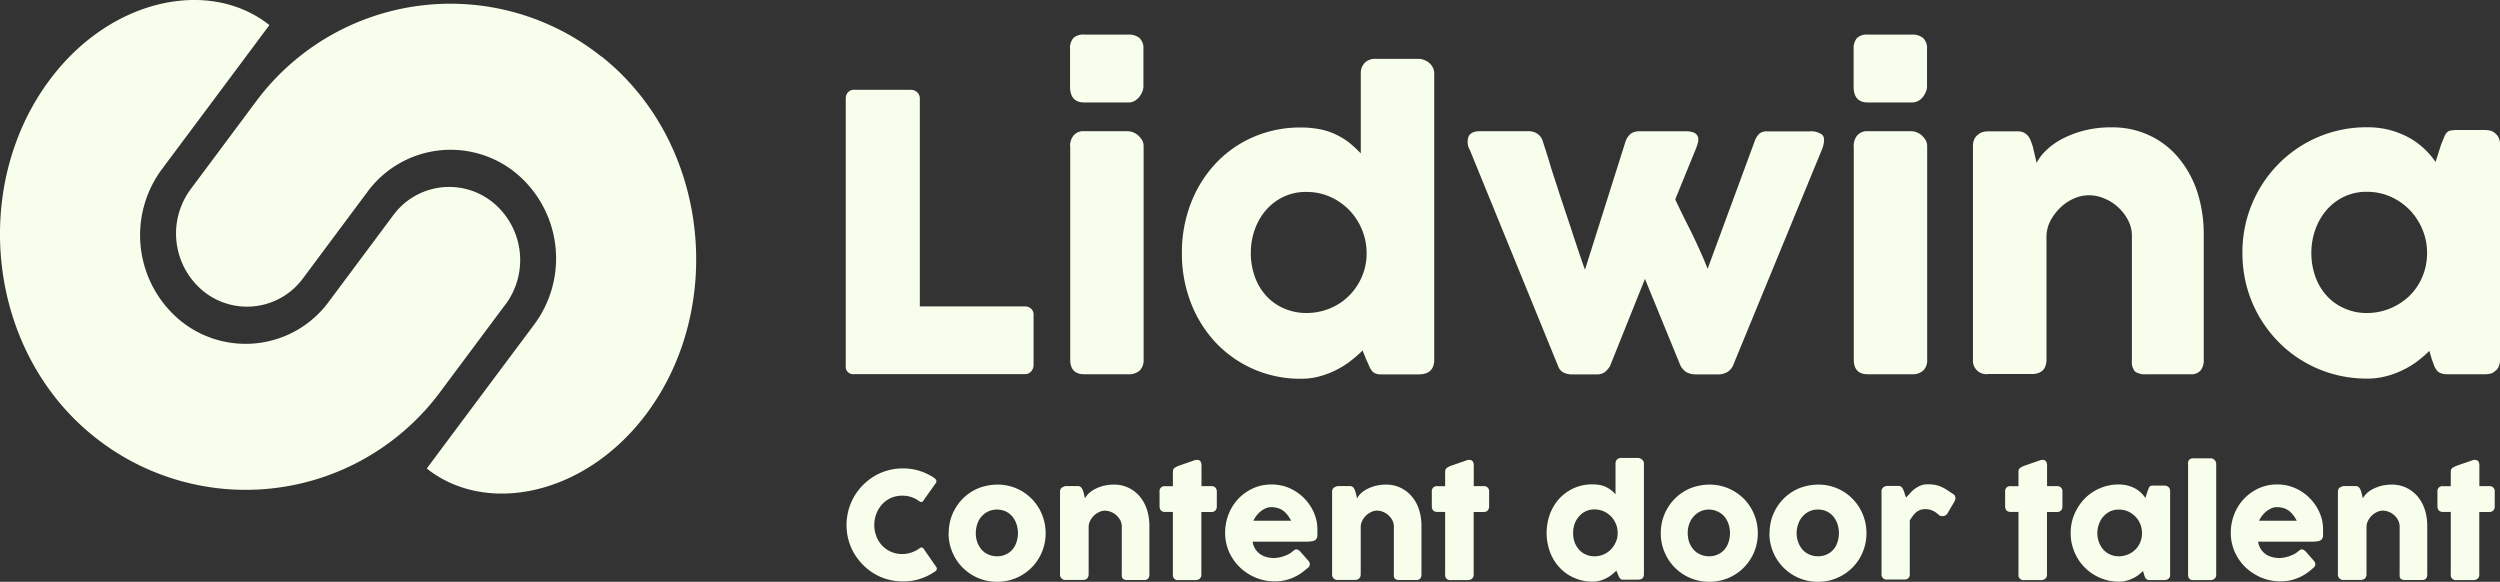
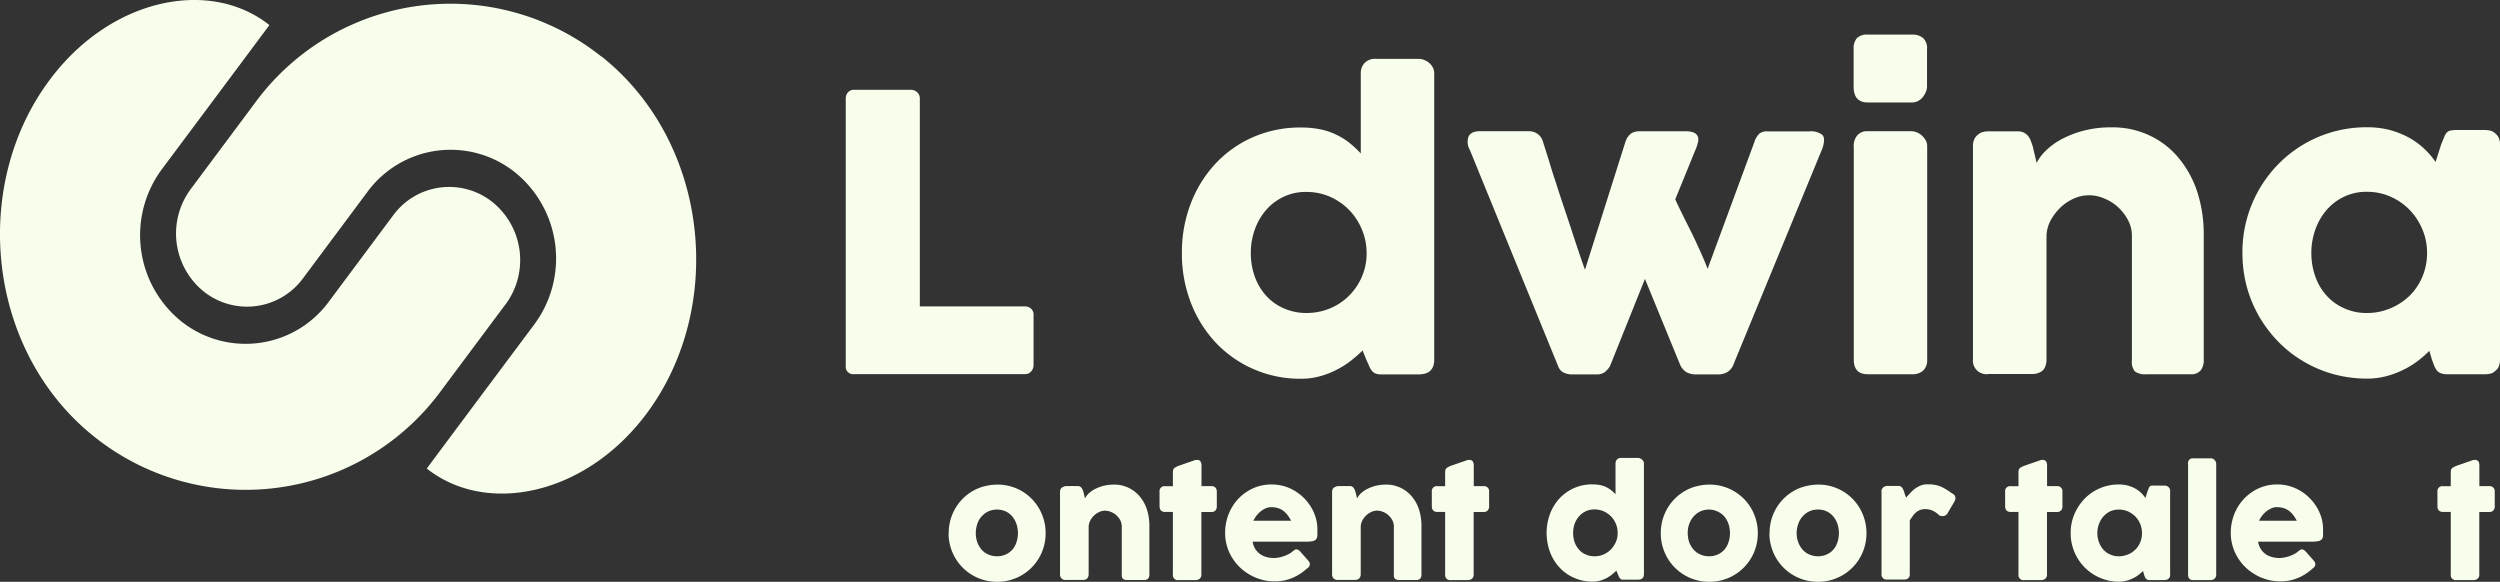
<svg xmlns="http://www.w3.org/2000/svg" width="234.59" height="54.592" viewBox="0 0 234.59 54.592">
  <rect x="0" y="0" width="234.59" height="54.592" fill="#333333" stroke="none" />
  <g id="Layer_1-2" transform="translate(-0.002 0)">
-     <path id="Path_74" data-name="Path 74" d="M72.368,36.394a.5.5,0,0,1,.173.186.285.285,0,0,1-.025.26L71.339,38.5a.276.276,0,0,1-.161.136.31.31,0,0,1-.211-.062,2.677,2.677,0,0,0-.743-.4,2.825,2.825,0,0,0-.867-.136,2.663,2.663,0,0,0-1.053.211,2.488,2.488,0,0,0-.83.595,2.771,2.771,0,0,0-.545.88,2.962,2.962,0,0,0,0,2.131,2.514,2.514,0,0,0,.545.867,2.537,2.537,0,0,0,1.883.793,2.623,2.623,0,0,0,.88-.149,2.749,2.749,0,0,0,.756-.4.31.31,0,0,1,.211-.062.239.239,0,0,1,.161.124l1.189,1.709a.285.285,0,0,1,.025.26.466.466,0,0,1-.173.173,5.427,5.427,0,0,1-1.4.681,5.116,5.116,0,0,1-1.586.235,5.253,5.253,0,0,1-1.412-.186,4.966,4.966,0,0,1-1.264-.533,5.018,5.018,0,0,1-1.065-.83,5.729,5.729,0,0,1-.83-1.065,5.16,5.16,0,0,1-.533-1.264,5.366,5.366,0,0,1,.533-4.1,5.429,5.429,0,0,1,.83-1.078,5.73,5.73,0,0,1,1.065-.83,5.161,5.161,0,0,1,1.264-.533,5.254,5.254,0,0,1,1.412-.186,5.038,5.038,0,0,1,1.573.235,5.736,5.736,0,0,1,1.387.669Z" transform="translate(15.31 8.473)" fill="#f8feec" />
    <path id="Path_75" data-name="Path 75" d="M71.872,41.256a4.536,4.536,0,0,1,.619-2.316,4.5,4.5,0,0,1,1.623-1.623,4.206,4.206,0,0,1,1.09-.446,4.965,4.965,0,0,1,1.226-.161,4.47,4.47,0,0,1,4.175,2.762,4.559,4.559,0,0,1,.359,1.8,4.537,4.537,0,0,1-.619,2.316,4.5,4.5,0,0,1-1.623,1.623,4.5,4.5,0,0,1-1.09.458,4.352,4.352,0,0,1-1.214.161,4.537,4.537,0,0,1-2.316-.619,4.5,4.5,0,0,1-1.623-1.623,4.721,4.721,0,0,1-.458-1.09,4.5,4.5,0,0,1-.161-1.226Zm2.539,0a2.688,2.688,0,0,0,.136.855,2.533,2.533,0,0,0,.4.694,1.8,1.8,0,0,0,.632.458,1.988,1.988,0,0,0,.83.173,1.931,1.931,0,0,0,.818-.173,1.759,1.759,0,0,0,.619-.458,1.894,1.894,0,0,0,.384-.694,2.746,2.746,0,0,0,.136-.855,2.668,2.668,0,0,0-.136-.842,2.287,2.287,0,0,0-.384-.706,1.858,1.858,0,0,0-.619-.483,2.043,2.043,0,0,0-1.648,0,2.043,2.043,0,0,0-.632.483,1.972,1.972,0,0,0-.4.706A2.727,2.727,0,0,0,74.412,41.256Z" transform="translate(17.155 8.764)" fill="#f8feec" />
    <path id="Path_76" data-name="Path 76" d="M80.535,36.97a.778.778,0,0,1,.186-.1,1.1,1.1,0,0,1,.186-.025H81.96a.38.38,0,0,1,.211.05.364.364,0,0,1,.149.124.79.79,0,0,1,.1.173c.025.062.05.136.074.2l.149.607a1.99,1.99,0,0,1,.334-.446,2.59,2.59,0,0,1,.57-.409,3.919,3.919,0,0,1,.793-.31,4.117,4.117,0,0,1,1-.124,3.039,3.039,0,0,1,1.412.31,3.134,3.134,0,0,1,1.053.83,3.643,3.643,0,0,1,.657,1.226,4.93,4.93,0,0,1,.223,1.5v4.546a.605.605,0,0,1-.111.4.457.457,0,0,1-.359.136h-1.6a.654.654,0,0,1-.409-.1.522.522,0,0,1-.111-.4V40.637a1.328,1.328,0,0,0-.136-.57A1.641,1.641,0,0,0,85.6,39.6a1.544,1.544,0,0,0-.508-.322,1.574,1.574,0,0,0-.57-.124,1.3,1.3,0,0,0-.508.111,1.687,1.687,0,0,0-.483.31,1.736,1.736,0,0,0-.372.471,1.33,1.33,0,0,0-.173.582v4.509a.537.537,0,0,1-.05.235.405.405,0,0,1-.136.186.525.525,0,0,1-.173.074.75.75,0,0,1-.186.025H80.87a.5.5,0,0,1-.57-.533V37.367a.564.564,0,0,1,.062-.248.438.438,0,0,1,.161-.173l-.037.025Z" transform="translate(19.17 8.764)" fill="#f8feec" />
    <path id="Path_77" data-name="Path 77" d="M89.1,35.918a.393.393,0,0,1,.136-.322,2.053,2.053,0,0,1,.409-.211l1.573-.545h.124a.372.372,0,0,1,.347.149.753.753,0,0,1,.087.4v1.908h.941a.5.5,0,0,1,.359.136.548.548,0,0,1,.136.4v1.338a.572.572,0,0,1-.136.421.5.5,0,0,1-.359.136h-.954V45.58a.5.5,0,0,1-.149.4.636.636,0,0,1-.421.136H89.624a.468.468,0,0,1-.533-.533V39.721h-.718c-.359,0-.533-.186-.533-.557V37.825a.464.464,0,0,1,.533-.52h.718V35.942Z" transform="translate(20.97 8.318)" fill="#f8feec" />
    <path id="Path_78" data-name="Path 78" d="M100.465,44.6a4.733,4.733,0,0,1-1.375.88,4.188,4.188,0,0,1-1.61.31,4.6,4.6,0,0,1-1.8-.347,4.811,4.811,0,0,1-1.486-.966,4.635,4.635,0,0,1-1.016-1.449,4.416,4.416,0,0,1-.372-1.809,4.757,4.757,0,0,1,.57-2.255,4.378,4.378,0,0,1,2.6-2.106,4.41,4.41,0,0,1,2.316-.012,4.117,4.117,0,0,1,1.016.434,4.431,4.431,0,0,1,1.994,2.515,3.911,3.911,0,0,1,.161,1.078v.595a.619.619,0,0,1-.111.359.545.545,0,0,1-.322.186,2.994,2.994,0,0,1-.657.05H95.387a1.669,1.669,0,0,0,.285.743,1.737,1.737,0,0,0,.483.471,2.086,2.086,0,0,0,.595.248,2.6,2.6,0,0,0,.595.074,2.431,2.431,0,0,0,.508-.05,3.4,3.4,0,0,0,.508-.136,3.713,3.713,0,0,0,.446-.2,1.95,1.95,0,0,0,.334-.235c.074-.062.136-.1.186-.136a.284.284,0,0,1,.173-.05.369.369,0,0,1,.186.062.9.9,0,0,1,.211.186l.731.83a.747.747,0,0,1,.1.161.622.622,0,0,1,.025.149.357.357,0,0,1-.074.235.834.834,0,0,1-.186.173Zm-3.332-5.773a1.226,1.226,0,0,0-.52.111,2.27,2.27,0,0,0-.471.285,2.468,2.468,0,0,0-.4.409,2.648,2.648,0,0,0-.285.471H99a3.772,3.772,0,0,0-.31-.5,2.333,2.333,0,0,0-.384-.4,1.749,1.749,0,0,0-.5-.273,2.091,2.091,0,0,0-.657-.1Z" transform="translate(22.157 8.762)" fill="#f8feec" />
    <path id="Path_79" data-name="Path 79" d="M101.145,36.97a.778.778,0,0,1,.186-.1,1.1,1.1,0,0,1,.186-.025h1.053a.38.38,0,0,1,.211.05.364.364,0,0,1,.149.124.79.79,0,0,1,.1.173c.025.062.05.136.074.2l.149.607a1.99,1.99,0,0,1,.334-.446,2.589,2.589,0,0,1,.57-.409,3.919,3.919,0,0,1,.793-.31,4.117,4.117,0,0,1,1-.124,3.111,3.111,0,0,1,2.465,1.14,3.643,3.643,0,0,1,.657,1.226,4.93,4.93,0,0,1,.223,1.5v4.546a.605.605,0,0,1-.111.4.457.457,0,0,1-.359.136h-1.6a.654.654,0,0,1-.409-.1.522.522,0,0,1-.111-.4V40.637a1.328,1.328,0,0,0-.136-.57,1.642,1.642,0,0,0-.359-.471,1.544,1.544,0,0,0-.508-.322,1.574,1.574,0,0,0-.57-.124,1.3,1.3,0,0,0-.508.111,1.687,1.687,0,0,0-.483.31,1.736,1.736,0,0,0-.372.471,1.33,1.33,0,0,0-.173.582v4.509a.537.537,0,0,1-.05.235.517.517,0,0,1-.136.186.525.525,0,0,1-.173.074.75.75,0,0,1-.186.025H101.48a.5.5,0,0,1-.57-.533V37.367a.564.564,0,0,1,.062-.248.438.438,0,0,1,.161-.173l-.037.025Z" transform="translate(24.091 8.764)" fill="#f8feec" />
    <path id="Path_80" data-name="Path 80" d="M109.724,35.918a.393.393,0,0,1,.136-.322,2.053,2.053,0,0,1,.409-.211l1.573-.545h.124a.372.372,0,0,1,.347.149.752.752,0,0,1,.087.4v1.908h.941a.473.473,0,0,1,.5.533v1.338a.572.572,0,0,1-.136.421.5.5,0,0,1-.359.136h-.954V45.58a.5.5,0,0,1-.149.4.636.636,0,0,1-.421.136h-1.573a.468.468,0,0,1-.533-.533V39.721h-.718c-.359,0-.533-.186-.533-.557V37.825a.464.464,0,0,1,.533-.52h.718V35.942Z" transform="translate(25.893 8.318)" fill="#f8feec" />
    <path id="Path_81" data-name="Path 81" d="M123.7,45.269c-.124.124-.273.248-.421.372a3.121,3.121,0,0,1-.52.334,2.945,2.945,0,0,1-.607.235,2.446,2.446,0,0,1-.681.087,4.176,4.176,0,0,1-1.734-.359,4.008,4.008,0,0,1-1.363-.966,4.32,4.32,0,0,1-.892-1.449,5.17,5.17,0,0,1,0-3.592,4.447,4.447,0,0,1,.892-1.449,4.263,4.263,0,0,1,1.363-.966,4.212,4.212,0,0,1,1.734-.347,3.9,3.9,0,0,1,.694.062,2.367,2.367,0,0,1,.57.186,3.152,3.152,0,0,1,.483.3,3,3,0,0,1,.409.384V35.21a.548.548,0,0,1,.136-.372.516.516,0,0,1,.409-.149h1.561a.462.462,0,0,1,.186.037.739.739,0,0,1,.186.111.556.556,0,0,1,.136.161.407.407,0,0,1,.05.211V45.579c0,.359-.186.533-.557.533h-1.363a.339.339,0,0,1-.211-.037.247.247,0,0,1-.124-.1,1.83,1.83,0,0,1-.1-.161c-.025-.062-.062-.149-.1-.235l-.136-.334Zm-4.051-3.53a2.688,2.688,0,0,0,.136.855,2.281,2.281,0,0,0,.409.694,1.8,1.8,0,0,0,.632.458,1.972,1.972,0,0,0,.818.173,2.066,2.066,0,0,0,.83-.161,2.1,2.1,0,0,0,.681-.446,2.33,2.33,0,0,0,.471-.669,2.036,2.036,0,0,0,.2-.818v-.1a2.126,2.126,0,0,0-.161-.842,2.239,2.239,0,0,0-.458-.706,2.489,2.489,0,0,0-.694-.483,2.211,2.211,0,0,0-.867-.173,1.93,1.93,0,0,0-.818.173,2.043,2.043,0,0,0-.632.483,2.2,2.2,0,0,0-.409.706,2.4,2.4,0,0,0-.136.842Z" transform="translate(27.97 8.282)" fill="#f8feec" />
    <path id="Path_82" data-name="Path 82" d="M125.81,41.256a4.537,4.537,0,0,1,.619-2.316,4.5,4.5,0,0,1,1.623-1.623,4.206,4.206,0,0,1,1.09-.446,4.887,4.887,0,0,1,1.226-.161,4.474,4.474,0,0,1,1.771.347,4.641,4.641,0,0,1,1.449.966,4.5,4.5,0,0,1,.966,1.449,4.559,4.559,0,0,1,.359,1.8,4.537,4.537,0,0,1-.619,2.316,4.5,4.5,0,0,1-1.623,1.623,4.5,4.5,0,0,1-1.09.458,4.352,4.352,0,0,1-1.214.161,4.537,4.537,0,0,1-2.316-.619,4.5,4.5,0,0,1-1.623-1.623,4.72,4.72,0,0,1-.458-1.09,4.5,4.5,0,0,1-.161-1.226Zm2.527,0a2.688,2.688,0,0,0,.136.855,2.281,2.281,0,0,0,.409.694,1.805,1.805,0,0,0,.632.458,1.988,1.988,0,0,0,.83.173,1.931,1.931,0,0,0,.818-.173,1.759,1.759,0,0,0,.619-.458,1.893,1.893,0,0,0,.384-.694,2.746,2.746,0,0,0,.136-.855,2.668,2.668,0,0,0-.136-.842,2.154,2.154,0,0,0-.384-.706,1.955,1.955,0,0,0-2.267-.483,2.043,2.043,0,0,0-.632.483,2.2,2.2,0,0,0-.409.706,2.4,2.4,0,0,0-.136.842Z" transform="translate(30.035 8.764)" fill="#f8feec" />
    <path id="Path_83" data-name="Path 83" d="M134.052,41.256a4.537,4.537,0,0,1,.619-2.316,4.5,4.5,0,0,1,1.623-1.623,4.206,4.206,0,0,1,1.09-.446,4.965,4.965,0,0,1,1.226-.161,4.466,4.466,0,0,1,3.208,1.313,4.5,4.5,0,0,1,.966,1.449,4.559,4.559,0,0,1,.359,1.8,4.537,4.537,0,0,1-.619,2.316,4.5,4.5,0,0,1-1.623,1.623,4.72,4.72,0,0,1-1.09.458,4.352,4.352,0,0,1-1.214.161,4.537,4.537,0,0,1-2.316-.619,4.5,4.5,0,0,1-1.623-1.623,4.719,4.719,0,0,1-.458-1.09,4.441,4.441,0,0,1-.161-1.226Zm2.539,0a2.382,2.382,0,0,0,.149.855,2.251,2.251,0,0,0,.4.694,1.8,1.8,0,0,0,.632.458,1.988,1.988,0,0,0,.83.173,1.931,1.931,0,0,0,.818-.173,1.758,1.758,0,0,0,.619-.458,1.893,1.893,0,0,0,.384-.694,2.745,2.745,0,0,0,.136-.855,2.667,2.667,0,0,0-.136-.842,2.153,2.153,0,0,0-.384-.706,1.8,1.8,0,0,0-1.437-.657,1.854,1.854,0,0,0-1.462.657,1.972,1.972,0,0,0-.4.706A2.412,2.412,0,0,0,136.592,41.256Z" transform="translate(32 8.764)" fill="#f8feec" />
    <path id="Path_84" data-name="Path 84" d="M142.52,37.371a.5.5,0,0,1,.05-.235.8.8,0,0,1,.124-.161.656.656,0,0,1,.186-.1.561.561,0,0,1,.2-.037h1.053a.386.386,0,0,1,.273.1.955.955,0,0,1,.173.26,2.018,2.018,0,0,1,.124.359,3.293,3.293,0,0,0,.136.372l.409-.446a2.691,2.691,0,0,1,.446-.4,2.645,2.645,0,0,1,.52-.285,1.711,1.711,0,0,1,.644-.111,3.68,3.68,0,0,1,.669.05,2.643,2.643,0,0,1,.557.161,3.5,3.5,0,0,1,.52.273c.173.111.359.235.57.384a.48.48,0,0,1,.3.409.788.788,0,0,1-.111.359l-.632,1.078a.549.549,0,0,1-.471.273.8.8,0,0,1-.31-.074,2.123,2.123,0,0,0-.607-.434,1.638,1.638,0,0,0-.706-.149,1.341,1.341,0,0,0-.471.074,1.373,1.373,0,0,0-.372.211,1.625,1.625,0,0,0-.31.334c-.1.136-.2.273-.3.434v5.017a.544.544,0,0,1-.124.4.572.572,0,0,1-.421.136h-1.561a.476.476,0,0,1-.545-.533V37.322Z" transform="translate(34.024 8.759)" fill="#f8feec" />
    <path id="Path_85" data-name="Path 85" d="M153.154,35.918a.393.393,0,0,1,.136-.322,2.054,2.054,0,0,1,.409-.211l1.573-.545h.124a.372.372,0,0,1,.347.149.753.753,0,0,1,.087.4v1.908h.941a.473.473,0,0,1,.5.533v1.338a.572.572,0,0,1-.136.421.5.5,0,0,1-.359.136h-.954V45.58a.5.5,0,0,1-.149.4.636.636,0,0,1-.421.136h-1.573a.468.468,0,0,1-.533-.533V39.721h-.718c-.359,0-.533-.186-.533-.557V37.825a.464.464,0,0,1,.533-.52h.718V35.942Z" transform="translate(36.261 8.318)" fill="#f8feec" />
    <path id="Path_86" data-name="Path 86" d="M166.2,45.148a.7.7,0,0,1-.037.223.372.372,0,0,1-.136.173.341.341,0,0,1-.186.1,1.288,1.288,0,0,1-.186.025h-1.363a.449.449,0,0,1-.235-.037.338.338,0,0,1-.149-.111,1.077,1.077,0,0,1-.1-.173,2.339,2.339,0,0,1-.074-.223l-.087-.31a4.278,4.278,0,0,1-.421.372,3.2,3.2,0,0,1-.533.322,2.636,2.636,0,0,1-.619.223,2.507,2.507,0,0,1-.681.087,4.353,4.353,0,0,1-1.214-.161,4.528,4.528,0,0,1-2.7-2.081,4.72,4.72,0,0,1-.458-1.09,4.441,4.441,0,0,1-.161-1.226,4.35,4.35,0,0,1,.359-1.8,4.865,4.865,0,0,1,.966-1.449,4.466,4.466,0,0,1,3.208-1.313,3.333,3.333,0,0,1,.805.1,2.987,2.987,0,0,1,.681.26,2.653,2.653,0,0,1,.557.4,2.847,2.847,0,0,1,.434.508l.2-.632c.05-.111.087-.211.111-.285a.4.4,0,0,1,.1-.161.257.257,0,0,1,.124-.074,1,1,0,0,1,.211-.012h1.028a.723.723,0,0,1,.186.025.39.39,0,0,1,.186.1.446.446,0,0,1,.136.173.6.6,0,0,1,.037.223v7.816Zm-6.838-3.89a2.382,2.382,0,0,0,.149.855,2.281,2.281,0,0,0,.409.694,1.8,1.8,0,0,0,.632.458,1.972,1.972,0,0,0,.818.173,2.3,2.3,0,0,0,.867-.173,2.184,2.184,0,0,0,.694-.458,2.054,2.054,0,0,0,.458-.694,2.187,2.187,0,0,0,.161-.855,2.21,2.21,0,0,0-.619-1.548,2.489,2.489,0,0,0-.694-.483,2.211,2.211,0,0,0-.867-.173,1.931,1.931,0,0,0-.818.173,2.043,2.043,0,0,0-.632.483,2.2,2.2,0,0,0-.409.706A2.413,2.413,0,0,0,159.362,41.259Z" transform="translate(37.448 8.762)" fill="#f8feec" />
    <path id="Path_87" data-name="Path 87" d="M165.74,35.24a.6.6,0,0,1,.111-.372.445.445,0,0,1,.384-.149h1.7a.608.608,0,0,1,.149.037.583.583,0,0,1,.149.111.472.472,0,0,1,.111.161.583.583,0,0,1,.05.211V45.608a.5.5,0,0,1-.149.4.558.558,0,0,1-.384.136h-1.61a.479.479,0,0,1-.384-.136.605.605,0,0,1-.111-.4V35.24Z" transform="translate(39.568 8.289)" fill="#f8feec" />
    <path id="Path_88" data-name="Path 88" d="M176.645,44.6a4.732,4.732,0,0,1-1.375.88,4.187,4.187,0,0,1-1.61.31,4.6,4.6,0,0,1-1.8-.347,4.961,4.961,0,0,1-1.486-.966,4.636,4.636,0,0,1-1.016-1.449,4.416,4.416,0,0,1-.372-1.809,4.757,4.757,0,0,1,.57-2.255,4.456,4.456,0,0,1,1.548-1.635,4.133,4.133,0,0,1,2.255-.632,4.173,4.173,0,0,1,1.115.149,4.328,4.328,0,0,1,1.016.434,4.152,4.152,0,0,1,.867.669,4.369,4.369,0,0,1,1.127,1.846,3.912,3.912,0,0,1,.161,1.078v.595a.52.52,0,0,1-.111.359.545.545,0,0,1-.322.186,3.049,3.049,0,0,1-.669.05h-4.992a1.669,1.669,0,0,0,.285.743,1.737,1.737,0,0,0,.483.471,2.086,2.086,0,0,0,.595.248,2.6,2.6,0,0,0,.595.074,2.431,2.431,0,0,0,.508-.05,3.4,3.4,0,0,0,.508-.136,3.713,3.713,0,0,0,.446-.2,1.951,1.951,0,0,0,.334-.235c.074-.062.136-.1.186-.136a.284.284,0,0,1,.173-.05.369.369,0,0,1,.186.062.9.9,0,0,1,.211.186l.731.83a.746.746,0,0,1,.1.161.622.622,0,0,1,.025.149.357.357,0,0,1-.074.235.834.834,0,0,1-.186.173Zm-3.332-5.773a1.226,1.226,0,0,0-.52.111,2.27,2.27,0,0,0-.471.285,2.469,2.469,0,0,0-.4.409,2.647,2.647,0,0,0-.285.471h3.543a3.773,3.773,0,0,0-.31-.5,2.334,2.334,0,0,0-.384-.4,1.75,1.75,0,0,0-.5-.273,2.091,2.091,0,0,0-.657-.1Z" transform="translate(40.344 8.762)" fill="#f8feec" />
-     <path id="Path_89" data-name="Path 89" d="M177.335,36.97a.778.778,0,0,1,.186-.1,1.1,1.1,0,0,1,.186-.025h1.053a.38.38,0,0,1,.211.05.364.364,0,0,1,.149.124.79.79,0,0,1,.1.173c.025.062.05.136.074.2l.149.607a1.989,1.989,0,0,1,.334-.446,2.588,2.588,0,0,1,.57-.409,3.918,3.918,0,0,1,.793-.31,4.117,4.117,0,0,1,1-.124,3.111,3.111,0,0,1,2.465,1.14,3.643,3.643,0,0,1,.657,1.226,4.93,4.93,0,0,1,.223,1.5v4.546a.605.605,0,0,1-.111.4.457.457,0,0,1-.359.136h-1.6a.654.654,0,0,1-.409-.1.522.522,0,0,1-.111-.4V40.637a1.328,1.328,0,0,0-.136-.57,1.642,1.642,0,0,0-.359-.471,1.543,1.543,0,0,0-.508-.322,1.574,1.574,0,0,0-.57-.124,1.3,1.3,0,0,0-.508.111,1.688,1.688,0,0,0-.483.31,1.735,1.735,0,0,0-.372.471,1.33,1.33,0,0,0-.173.582v4.509a.537.537,0,0,1-.05.235.517.517,0,0,1-.136.186.525.525,0,0,1-.173.074.75.75,0,0,1-.186.025H177.67a.5.5,0,0,1-.57-.533V37.367a.564.564,0,0,1,.062-.248.438.438,0,0,1,.161-.173l-.037.025Z" transform="translate(42.28 8.764)" fill="#f8feec" />
    <path id="Path_90" data-name="Path 90" d="M185.9,35.918a.393.393,0,0,1,.136-.322,2.053,2.053,0,0,1,.409-.211l1.573-.545h.124a.372.372,0,0,1,.347.149.753.753,0,0,1,.087.4v1.908h.941a.473.473,0,0,1,.5.533v1.338a.572.572,0,0,1-.136.421.5.5,0,0,1-.359.136h-.954V45.58a.5.5,0,0,1-.149.4.636.636,0,0,1-.421.136h-1.573a.468.468,0,0,1-.533-.533V39.721h-.718c-.359,0-.533-.186-.533-.557V37.825a.464.464,0,0,1,.533-.52h.718V35.942Z" transform="translate(44.08 8.318)" fill="#f8feec" />
    <path id="Path_91" data-name="Path 91" d="M47.431,28.578a6.993,6.993,0,0,0-1.214-9.613,6.517,6.517,0,0,0-9.328,1.251l-6.02,8.077a9.688,9.688,0,0,1-13.861,1.858A10.393,10.393,0,0,1,15.2,15.868C18.42,11.558,22.322,6.33,25.282,2.354,19.708-2.069,10.4-.21,4.657,7.507c-7.445,9.972-5.909,25.468,4.236,33.508a22.735,22.735,0,0,0,32.517-4.373l6.02-8.077Z" transform="translate(0 0)" fill="#f8feec" />
    <path id="Path_92" data-name="Path 92" d="M53.241,5.236a22.717,22.717,0,0,0-32.5,4.36l-6.02,8.077a6.993,6.993,0,0,0,1.214,9.613,6.517,6.517,0,0,0,9.328-1.251l6.02-8.077A9.688,9.688,0,0,1,45.14,16.1a10.393,10.393,0,0,1,1.809,14.283c-3.221,4.311-7.123,9.538-10.083,13.515,5.574,4.422,14.877,2.552,20.625-5.153,7.445-9.984,5.909-25.468-4.236-33.52" transform="translate(3.183 0.066)" fill="#f8feec" />
    <path id="Path_93" data-name="Path 93" d="M64.07,7.593a.844.844,0,0,1,.211-.557.749.749,0,0,1,.595-.235h5.314a.894.894,0,0,1,.557.211.762.762,0,0,1,.273.57V27.128H80.9a.844.844,0,0,1,.557.211.749.749,0,0,1,.235.595v4.72a.894.894,0,0,1-.211.557.749.749,0,0,1-.582.273H64.863a.7.7,0,0,1-.793-.793V7.593Z" transform="translate(15.295 1.624)" fill="#f8feec" />
-     <path id="Path_94" data-name="Path 94" d="M81.06,3.995a1.459,1.459,0,0,1,.322-1.065,1.372,1.372,0,0,1,1-.31h4.162a1.554,1.554,0,0,1,1.016.31,1.3,1.3,0,0,1,.384,1.065V7.5a1.4,1.4,0,0,1-.1.471,1.768,1.768,0,0,1-.285.483,1.426,1.426,0,0,1-.434.384,1.163,1.163,0,0,1-.582.149H82.385c-.892,0-1.325-.5-1.325-1.486V3.995Zm0,9.092a1.585,1.585,0,0,1,.322-.991,1.188,1.188,0,0,1,1-.409H86.5a1.4,1.4,0,0,1,.471.1,1.545,1.545,0,0,1,.471.285,1.874,1.874,0,0,1,.372.446,1.118,1.118,0,0,1,.149.57v20.03a1.339,1.339,0,0,1-.372,1.028,1.5,1.5,0,0,1-1.078.347H82.4c-.892,0-1.325-.458-1.325-1.387V13.087Z" transform="translate(19.352 0.626)" fill="#f8feec" />
    <path id="Path_95" data-name="Path 95" d="M106.5,31.811a12.531,12.531,0,0,1-1.1.966,8.319,8.319,0,0,1-1.35.855,7.857,7.857,0,0,1-1.561.607,6.373,6.373,0,0,1-1.771.235,10.863,10.863,0,0,1-8.039-3.419,11.541,11.541,0,0,1-2.316-3.741,12.711,12.711,0,0,1-.83-4.633,12.777,12.777,0,0,1,.83-4.645A11.541,11.541,0,0,1,92.676,14.3a10.634,10.634,0,0,1,3.543-2.5,11.007,11.007,0,0,1,4.5-.9,9.055,9.055,0,0,1,1.809.173,5.99,5.99,0,0,1,1.486.5,6.3,6.3,0,0,1,1.239.768,10,10,0,0,1,1.065.991V5.823a1.382,1.382,0,0,1,.347-.966,1.345,1.345,0,0,1,1.053-.4h4.038a1.469,1.469,0,0,1,.5.1,1.615,1.615,0,0,1,.471.273,1.342,1.342,0,0,1,.347.434,1.2,1.2,0,0,1,.136.557V32.678c0,.917-.483,1.387-1.449,1.387h-3.518a1.383,1.383,0,0,1-.557-.087.874.874,0,0,1-.334-.26,2,2,0,0,1-.248-.434c-.074-.173-.161-.372-.273-.607l-.347-.867ZM96,22.669a6.458,6.458,0,0,0,.372,2.217,5.236,5.236,0,0,0,1.053,1.784,4.807,4.807,0,0,0,1.648,1.189,5.2,5.2,0,0,0,2.131.446,5.721,5.721,0,0,0,2.168-.409,5.509,5.509,0,0,0,1.771-1.14,5.641,5.641,0,0,0,1.214-1.709,5.543,5.543,0,0,0,.508-2.118v-.248a5.72,5.72,0,0,0-.434-2.193,5.846,5.846,0,0,0-1.189-1.833,5.776,5.776,0,0,0-1.8-1.251,5.419,5.419,0,0,0-2.242-.458,4.762,4.762,0,0,0-2.131.458,4.974,4.974,0,0,0-1.648,1.251,5.717,5.717,0,0,0-1.053,1.833A6.47,6.47,0,0,0,96,22.682Z" transform="translate(21.374 1.065)" fill="#f8feec" />
    <path id="Path_96" data-name="Path 96" d="M111.393,11.711a1.5,1.5,0,0,1-.136-1.251c.149-.347.508-.52,1.065-.52h4.6a1.417,1.417,0,0,1,.818.248,1.327,1.327,0,0,1,.5.718c.2.632.434,1.338.669,2.131s.508,1.586.768,2.4.533,1.623.805,2.428.508,1.548.731,2.217.421,1.264.595,1.771.3.867.384,1.078l3.8-12.016a1.625,1.625,0,0,1,.533-.768,1.444,1.444,0,0,1,.83-.2h4.261a1.927,1.927,0,0,1,.793.124.7.7,0,0,1,.359.347.828.828,0,0,1,.037.5,3.839,3.839,0,0,1-.173.582l-1.97,4.831c.087.211.248.545.483,1.028s.508,1.041.818,1.648.619,1.264.929,1.945.582,1.313.805,1.9l4.4-11.929a1.816,1.816,0,0,1,.471-.768,1.119,1.119,0,0,1,.731-.2h3.964a1.73,1.73,0,0,1,1.189.322c.223.211.223.619.037,1.226L136.056,31.99a1.479,1.479,0,0,1-.5.545,1.742,1.742,0,0,1-.966.223h-1.883a1.862,1.862,0,0,1-1.028-.223,1.816,1.816,0,0,1-.52-.582L127.818,23.8l-3.283,8.188a2.232,2.232,0,0,1-.471.545,1.225,1.225,0,0,1-.805.223h-2.143a1.852,1.852,0,0,1-1.016-.211,1.123,1.123,0,0,1-.434-.57l-8.275-20.266Z" transform="translate(26.54 2.373)" fill="#f8feec" />
    <path id="Path_97" data-name="Path 97" d="M140.42,3.995a1.459,1.459,0,0,1,.322-1.065,1.392,1.392,0,0,1,1-.31h4.162a1.554,1.554,0,0,1,1.016.31,1.3,1.3,0,0,1,.384,1.065V7.5a1.4,1.4,0,0,1-.1.471,2.092,2.092,0,0,1-.273.483,1.338,1.338,0,0,1-.446.384,1.163,1.163,0,0,1-.582.149h-4.162c-.892,0-1.325-.5-1.325-1.486V3.995Zm0,9.092a1.585,1.585,0,0,1,.322-.991,1.2,1.2,0,0,1,1-.409h4.113a1.4,1.4,0,0,1,.471.1,1.546,1.546,0,0,1,.471.285,1.874,1.874,0,0,1,.372.446,1.118,1.118,0,0,1,.149.57v20.03a1.339,1.339,0,0,1-.372,1.028,1.5,1.5,0,0,1-1.078.347h-4.113c-.892,0-1.325-.458-1.325-1.387V13.087Z" transform="translate(33.523 0.626)" fill="#f8feec" />
    <path id="Path_98" data-name="Path 98" d="M149.946,10.319a1.1,1.1,0,0,1,.5-.248,2.318,2.318,0,0,1,.5-.05h2.713a1.317,1.317,0,0,1,.557.111,1.226,1.226,0,0,1,.4.31,1.618,1.618,0,0,1,.26.446q.093.242.186.52l.372,1.573a4.249,4.249,0,0,1,.867-1.152,6.386,6.386,0,0,1,1.486-1.078,9.488,9.488,0,0,1,2.056-.793,9.989,9.989,0,0,1,2.6-.31,8.086,8.086,0,0,1,3.654.793,7.86,7.86,0,0,1,2.725,2.155,9.707,9.707,0,0,1,1.709,3.184,12.846,12.846,0,0,1,.582,3.89V31.439a1.543,1.543,0,0,1-.3,1.028,1.156,1.156,0,0,1-.941.347h-4.15a1.63,1.63,0,0,1-1.065-.26,1.381,1.381,0,0,1-.285-1.016V19.845a3.138,3.138,0,0,0-.347-1.462,4.458,4.458,0,0,0-.929-1.226,4.233,4.233,0,0,0-1.3-.83,3.678,3.678,0,0,0-1.486-.31,3.5,3.5,0,0,0-1.325.285,4.393,4.393,0,0,0-1.239.793,5.037,5.037,0,0,0-.954,1.2,3.335,3.335,0,0,0-.434,1.5V31.464a1.7,1.7,0,0,1-.111.607.981.981,0,0,1-.347.471,1.706,1.706,0,0,1-.446.2,1.831,1.831,0,0,1-.471.05h-4.063a1.265,1.265,0,0,1-1.462-1.375V11.347a1.394,1.394,0,0,1,.149-.632,1.05,1.05,0,0,1,.421-.446l-.111.05Z" transform="translate(35.679 2.304)" fill="#f8feec" />
    <path id="Path_99" data-name="Path 99" d="M194.038,31.491a1.523,1.523,0,0,1-.111.582.906.906,0,0,1-.359.446.872.872,0,0,1-.471.248,2.255,2.255,0,0,1-.471.05h-3.543a1.632,1.632,0,0,1-.607-.1.857.857,0,0,1-.372-.273,1.844,1.844,0,0,1-.248-.446c-.062-.173-.136-.359-.211-.57l-.235-.805a10.72,10.72,0,0,1-1.1.954,7.832,7.832,0,0,1-1.363.83,8.177,8.177,0,0,1-1.6.595,7.013,7.013,0,0,1-1.771.223,11.882,11.882,0,0,1-3.134-.409,11.445,11.445,0,0,1-2.8-1.177,11.315,11.315,0,0,1-2.366-1.833,12.119,12.119,0,0,1-1.821-2.378,11.83,11.83,0,0,1-1.177-2.824,12.162,12.162,0,0,1-.409-3.171,11.776,11.776,0,0,1,3.419-8.386,11.579,11.579,0,0,1,8.3-3.407,8.38,8.38,0,0,1,2.069.248,8.245,8.245,0,0,1,1.759.681,7.126,7.126,0,0,1,1.449,1.028,7.454,7.454,0,0,1,1.127,1.3l.52-1.635c.124-.3.223-.545.3-.731a1.223,1.223,0,0,1,.248-.409.622.622,0,0,1,.334-.173,3.075,3.075,0,0,1,.557-.05h2.676a2.34,2.34,0,0,1,.471.05,1.021,1.021,0,0,1,.471.248,1.193,1.193,0,0,1,.359.446,1.417,1.417,0,0,1,.111.57V31.454Zm-17.7-10.059a6.458,6.458,0,0,0,.372,2.217,5.235,5.235,0,0,0,1.053,1.784,4.807,4.807,0,0,0,1.648,1.189,5.009,5.009,0,0,0,2.131.446,5.6,5.6,0,0,0,2.23-.446,5.824,5.824,0,0,0,1.8-1.189,5.491,5.491,0,0,0,1.189-1.784,5.753,5.753,0,0,0,.434-2.217,5.629,5.629,0,0,0-.434-2.193,5.846,5.846,0,0,0-1.189-1.833,5.776,5.776,0,0,0-1.8-1.251,5.4,5.4,0,0,0-2.23-.458,4.8,4.8,0,0,0-2.131.458,4.974,4.974,0,0,0-1.648,1.251,5.718,5.718,0,0,0-1.053,1.833A6.469,6.469,0,0,0,176.336,21.433Z" transform="translate(40.554 2.302)" fill="#f8feec" />
  </g>
</svg>